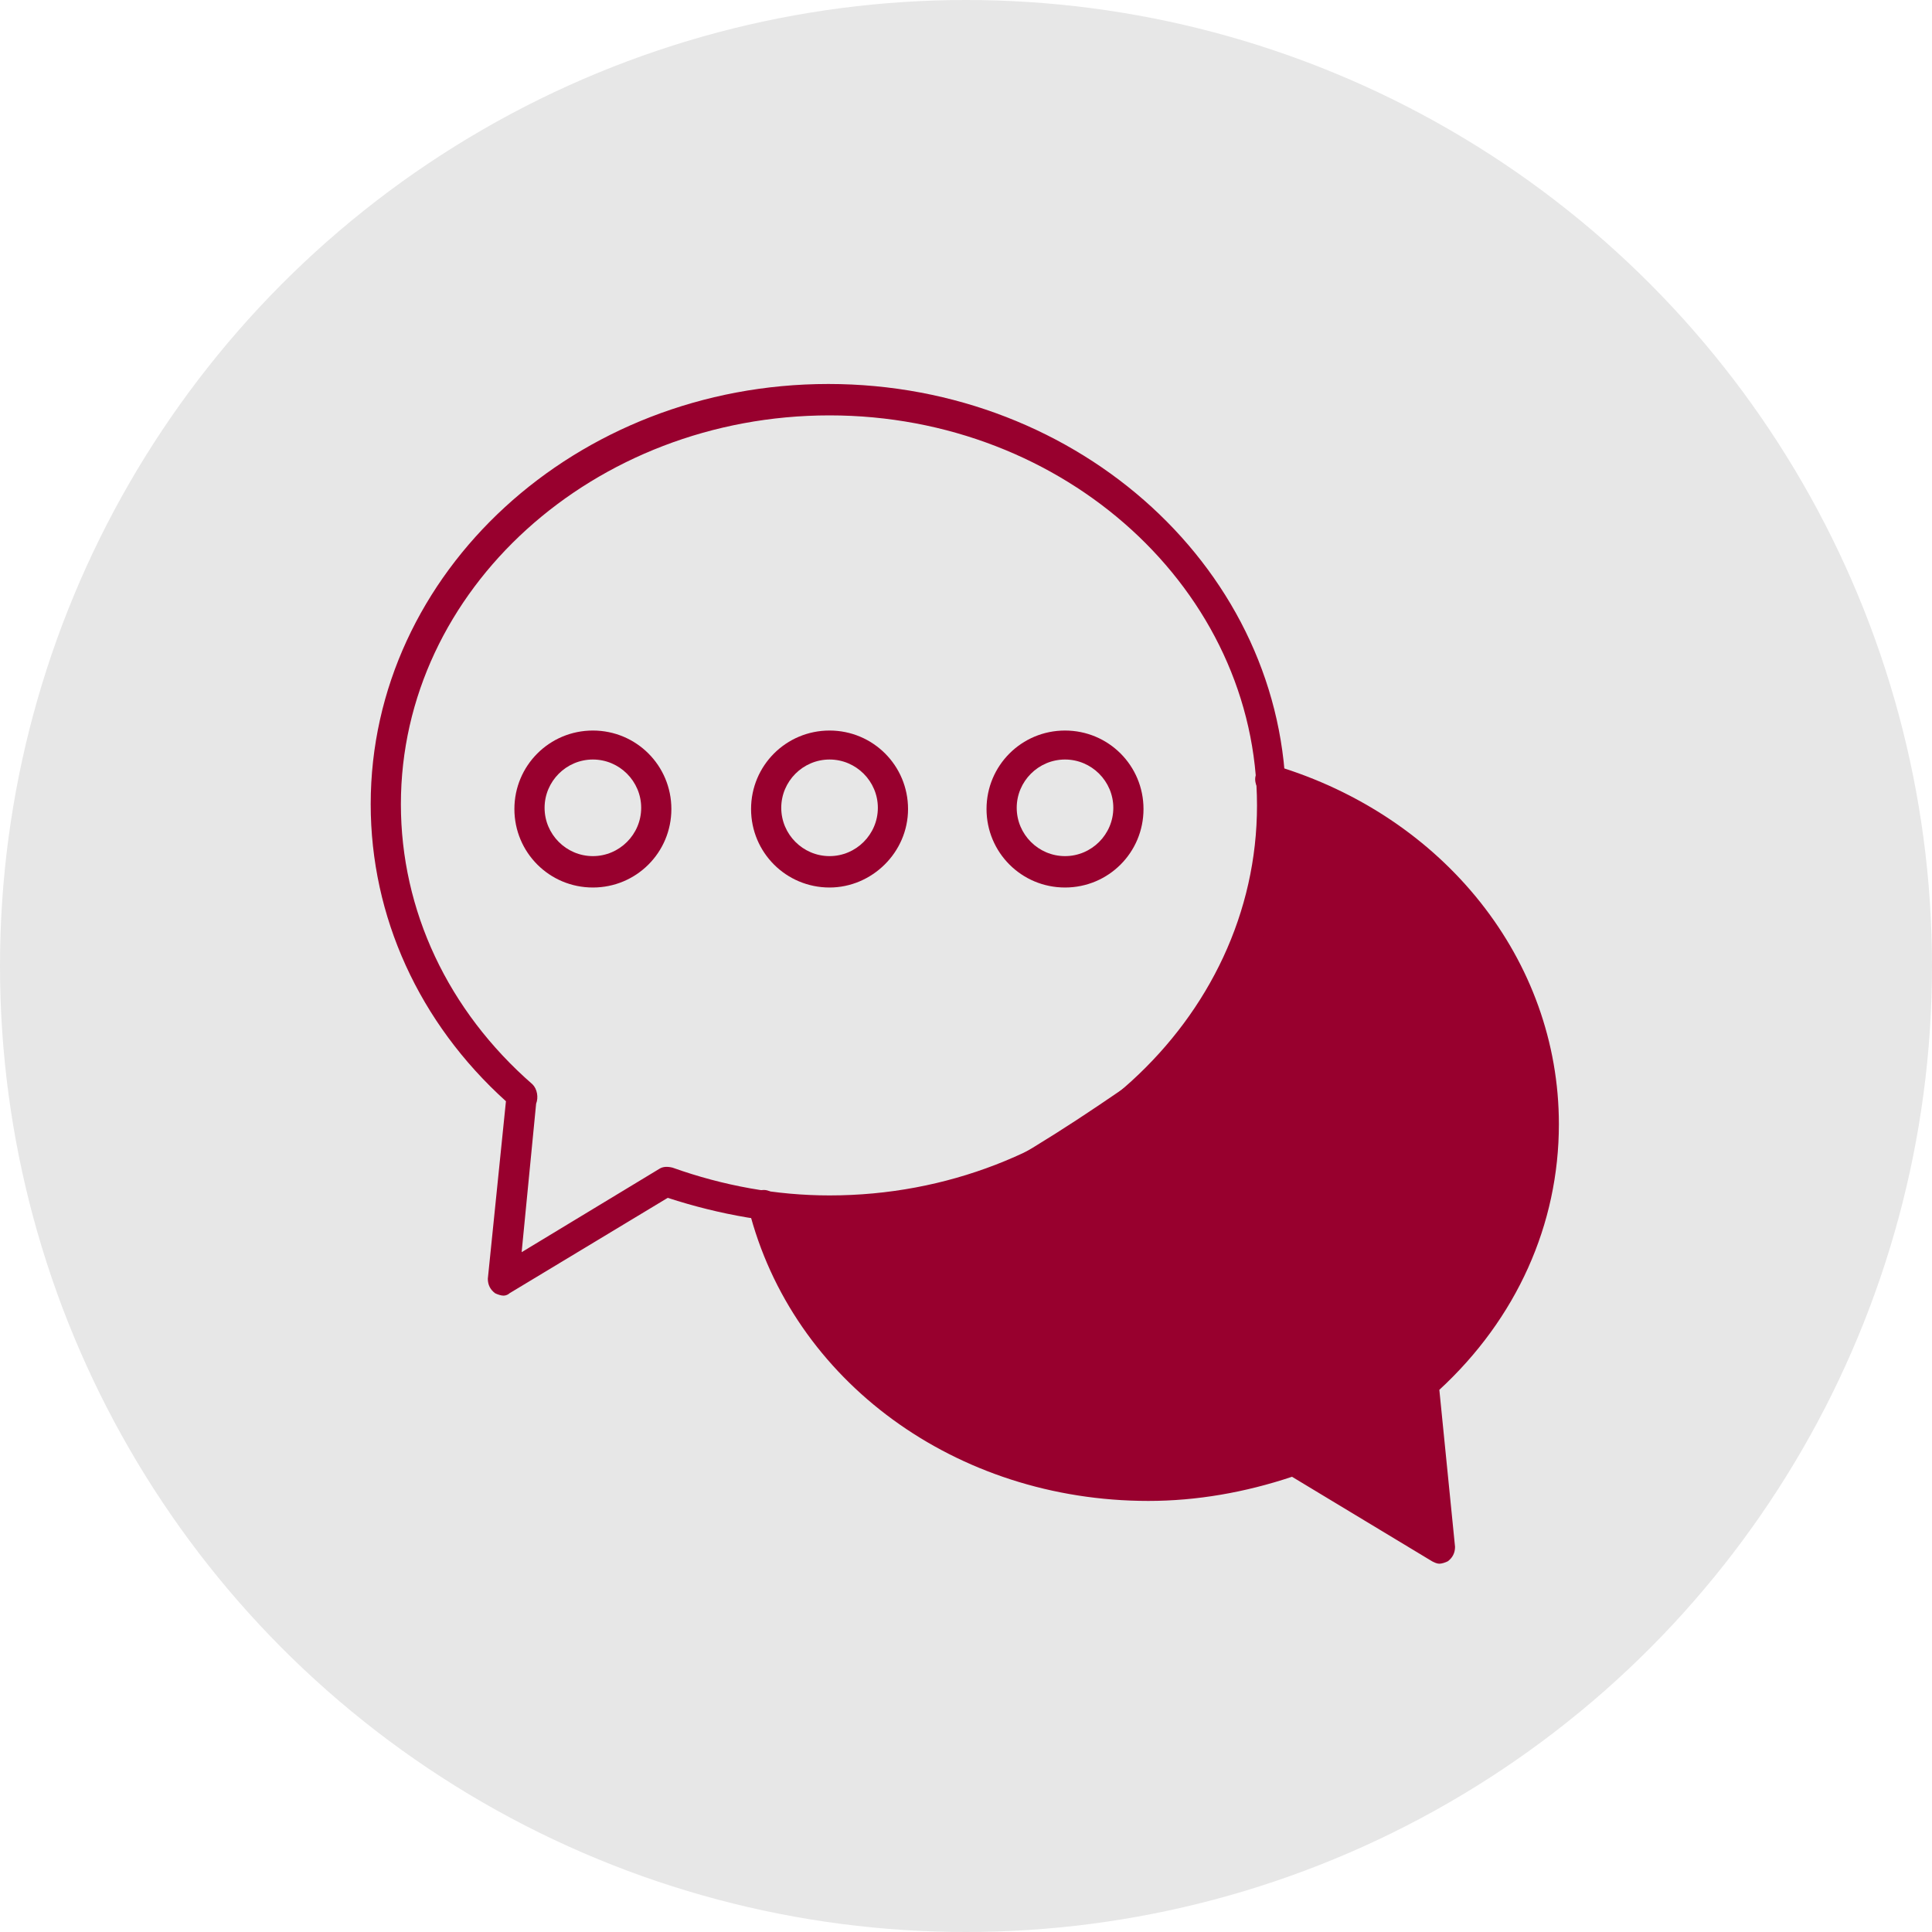
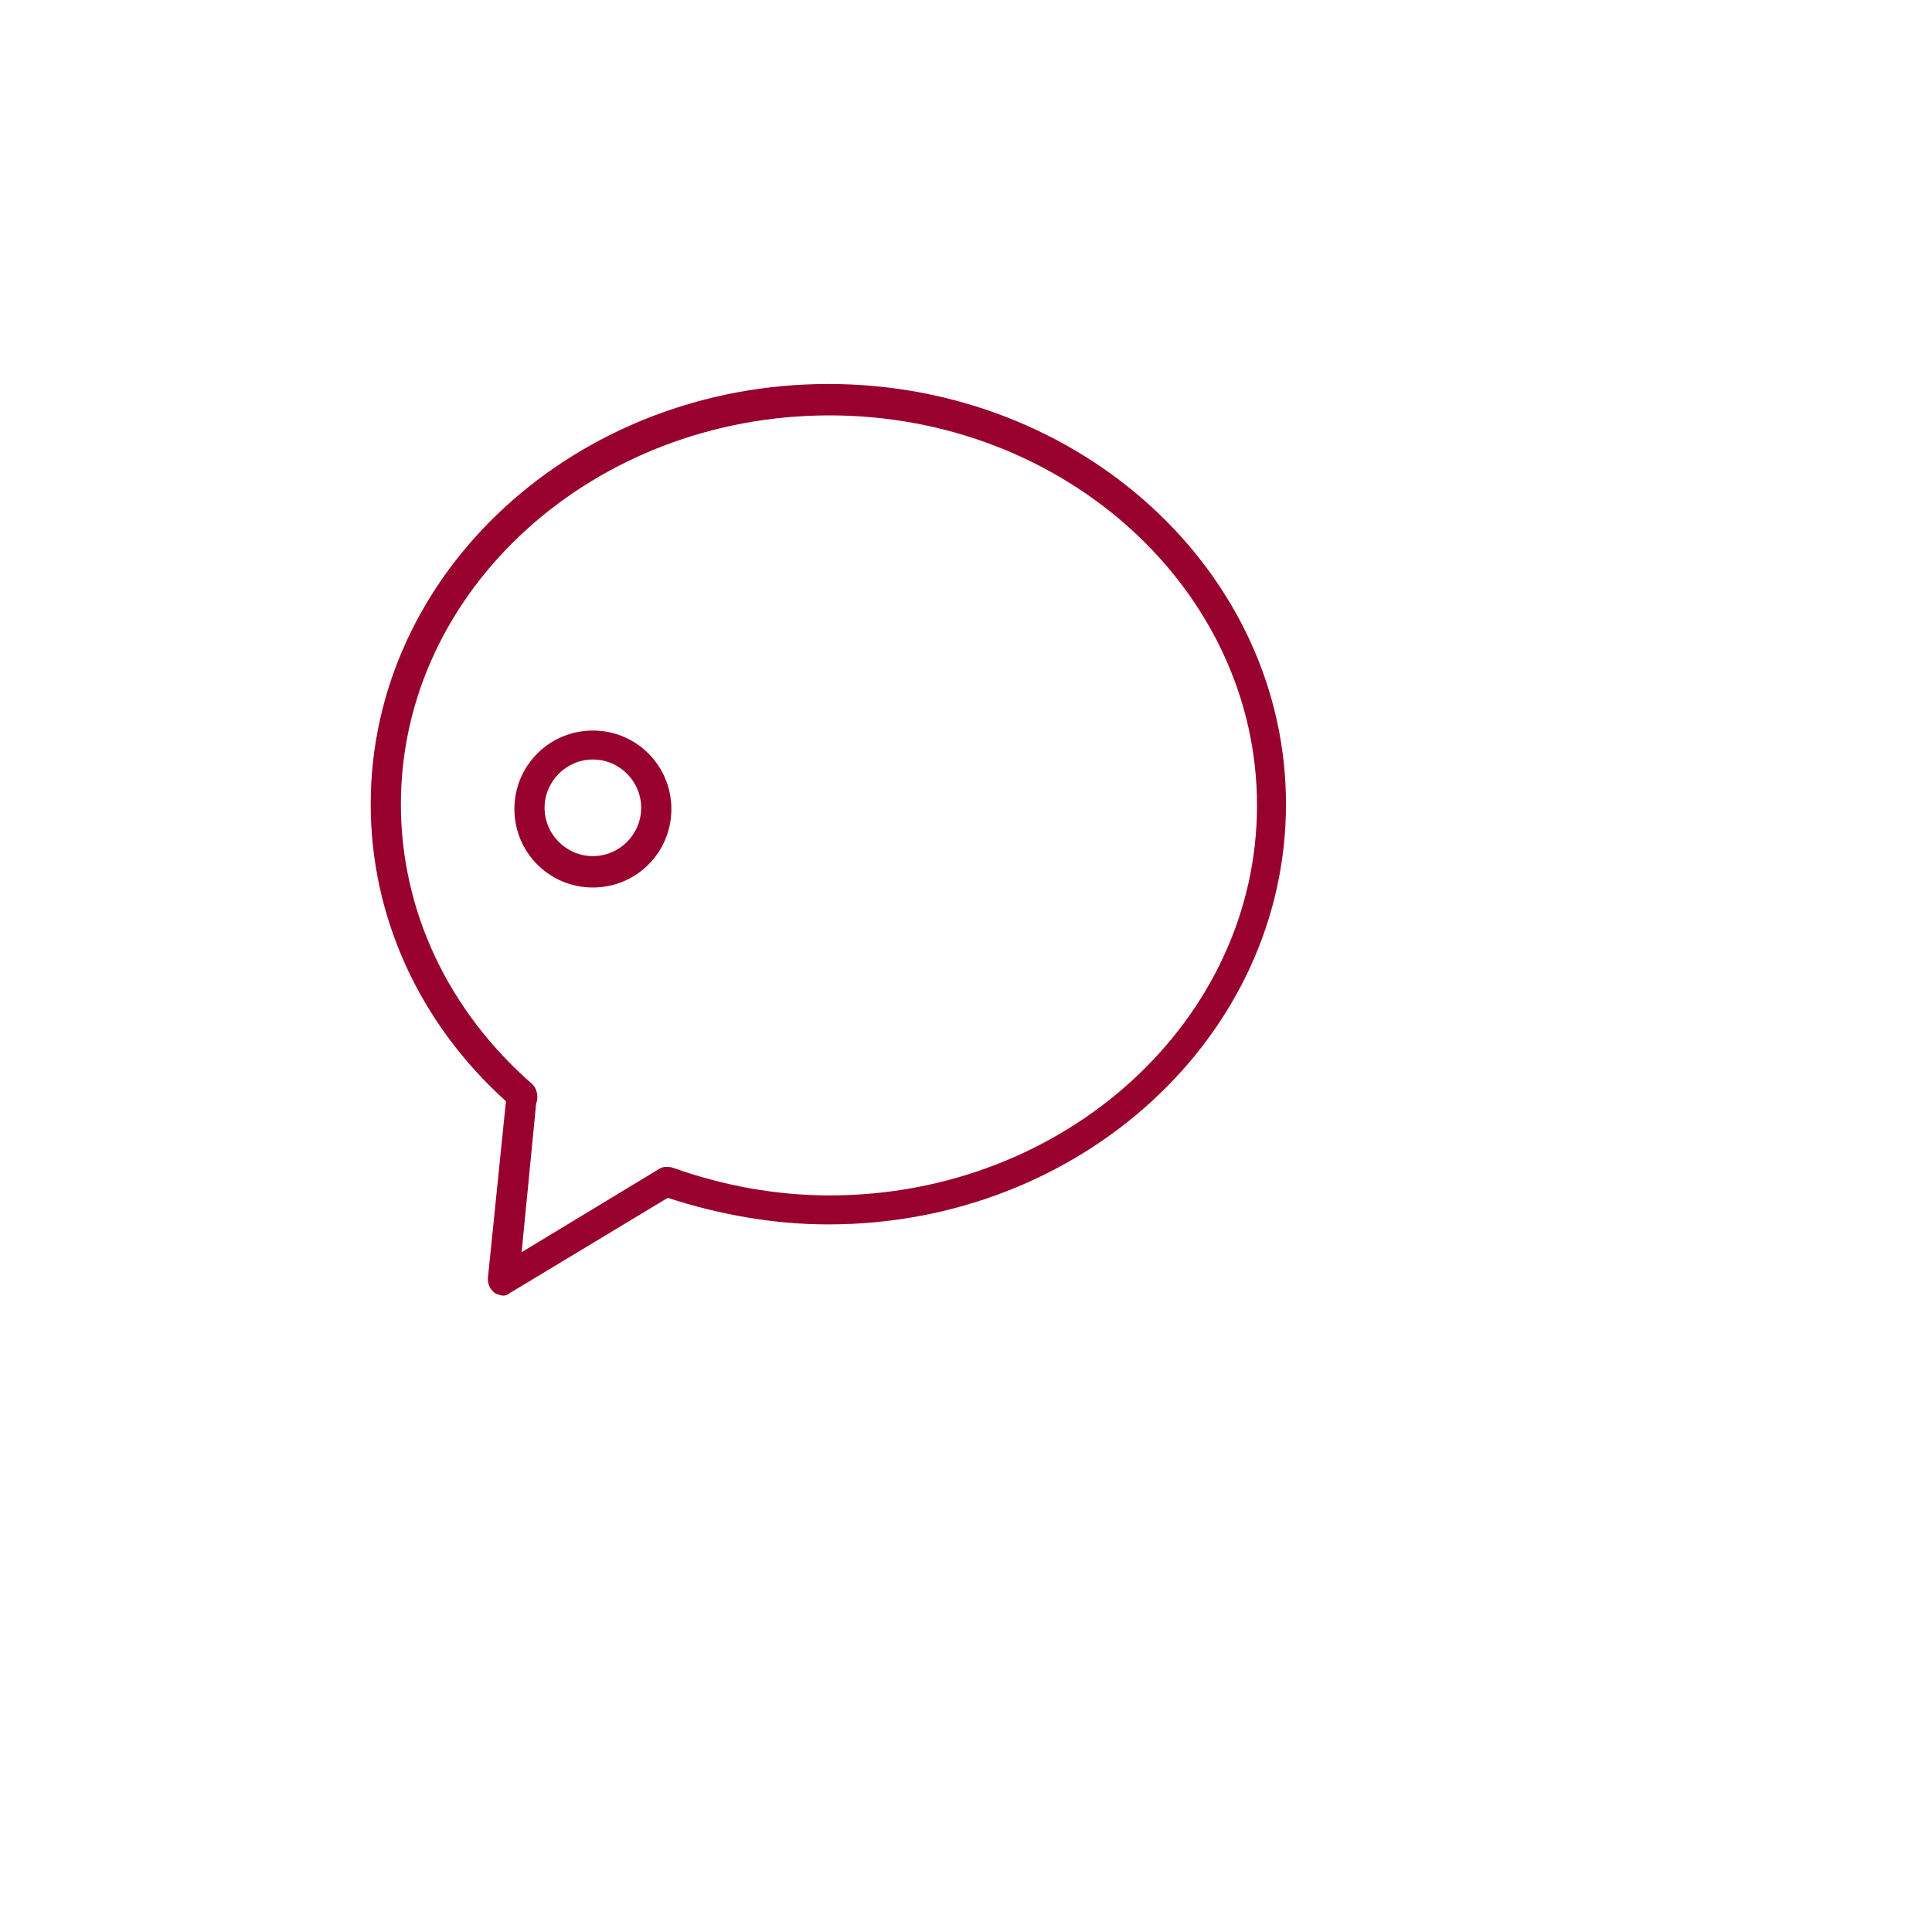
<svg xmlns="http://www.w3.org/2000/svg" viewBox="-30 -30 160 160" id="Layer_1" overflow="hidden">
-   <circle cx="50" cy="50" r="80" style="fill:#e7e7e7; stroke-width:0px;" />
-   <path d="M99.1 63.1C99.1 49.5 89.6 37.6 75.6 33.4 74.9 33.2 74.2 33.6 74 34.2 73.8 34.8 74.2 35.6 74.8 35.8 75.3 36 75.8 36.1 76.3 36.3 75.4 37 75 38.5 75.7 39.5 75.7 39.6 75.8 39.6 75.8 39.7 75.7 39.9 75.5 40.2 75.5 40.4 75 41.9 74.7 43.4 74.5 45 74.5 45.2 74.5 45.4 74.5 45.6 74.1 46.1 73.9 46.7 73.8 47.4 73.8 47.6 73.7 47.7 73.7 47.9 73.6 48.1 73.6 48.3 73.5 48.5 72.6 48.9 71.8 49.6 71.2 50.5 70 52.6 69.2 54.9 67.5 56.6 65.6 58.5 63.1 60.1 60.9 61.6 56.3 64.7 51.6 67.5 46.6 70 46.5 70 46.4 70.1 46.4 70.2 45.8 70 45.2 69.9 44.5 69.9 44.2 69.9 43.9 69.9 43.6 70 43.3 70 43 69.9 42.7 69.9 42.2 69.9 41.7 69.9 41.3 70 40.9 69.9 40.5 69.9 40.1 69.9 39 69.9 38.1 70.2 37.3 70.6 36.5 70.1 35.5 70.3 34.8 70.8 34.7 70.4 34.5 69.9 34.4 69.5 34.2 68.8 33.6 68.4 32.9 68.6 32.2 68.8 31.8 69.4 32 70.1 35.6 84.4 49.2 94.3 65.1 94.3 69.1 94.3 73.1 93.6 77 92.3L88.6 99.3C88.8 99.4 89 99.5 89.2 99.5 89.4 99.5 89.7 99.4 89.9 99.3 90.3 99 90.5 98.6 90.5 98.1L89.2 85.1C95.6 79.2 99.1 71.4 99.1 63.1Z" fill="#98002e" />
  <g>
    <path d="M11.7 77.3C11.5 77.3 11.2 77.2 11 77.1 10.6 76.8 10.4 76.4 10.4 75.9L11.9 61.2C4.7 54.7 0.7 45.9 0.7 36.6 0.7 17.4 17.7 1.8 38.6 1.8 59.5 1.8 76.5 17.4 76.5 36.6 76.5 55.8 59.5 71.4 38.6 71.4 34.1 71.4 29.6 70.6 25.3 69.2L12.2 77.1C12.1 77.2 11.9 77.3 11.7 77.3ZM14.4 61.4 13.2 73.7 24.6 66.8C24.9 66.6 25.3 66.6 25.7 66.7 29.9 68.2 34.3 69 38.7 69 58.2 69 74.1 54.5 74.1 36.7 74.1 18.9 58.2 4.4 38.7 4.4 19.2 4.4 3.2 18.8 3.2 36.6 3.2 45.4 7.1 53.7 14.1 59.8 14.5 60.2 14.6 60.9 14.4 61.4Z" fill="#98002e" />
  </g>
  <g>
    <g>
      <path d="M19.1 43.5C15.5 43.5 12.6 40.6 12.6 37 12.6 33.4 15.5 30.5 19.1 30.5 22.7 30.5 25.6 33.4 25.6 37 25.6 40.6 22.7 43.5 19.1 43.5ZM19.1 32.9C16.9 32.9 15.1 34.7 15.1 36.9 15.1 39.1 16.9 40.9 19.1 40.9 21.3 40.9 23.1 39.1 23.1 36.9 23.1 34.7 21.3 32.9 19.1 32.9Z" fill="#98002e" />
    </g>
    <g>
-       <path d="M38.7 43.5C35.1 43.5 32.2 40.6 32.2 37 32.2 33.4 35.1 30.5 38.7 30.5 42.3 30.5 45.2 33.4 45.2 37 45.2 40.6 42.2 43.5 38.7 43.5ZM38.7 32.9C36.5 32.9 34.7 34.7 34.7 36.9 34.7 39.1 36.5 40.9 38.7 40.9 40.9 40.9 42.7 39.1 42.7 36.9 42.7 34.7 40.9 32.9 38.7 32.9Z" fill="#98002e" />
-     </g>
+       </g>
    <g>
-       <path d="M58.2 43.5C54.6 43.5 51.7 40.6 51.7 37 51.7 33.4 54.6 30.5 58.2 30.5 61.8 30.5 64.7 33.4 64.7 37 64.7 40.6 61.8 43.5 58.2 43.5ZM58.2 32.9C56 32.9 54.2 34.7 54.2 36.9 54.2 39.1 56 40.9 58.2 40.9 60.4 40.9 62.2 39.1 62.2 36.9 62.2 34.7 60.4 32.9 58.2 32.9Z" fill="#98002e" />
-     </g>
+       </g>
  </g>
</svg>